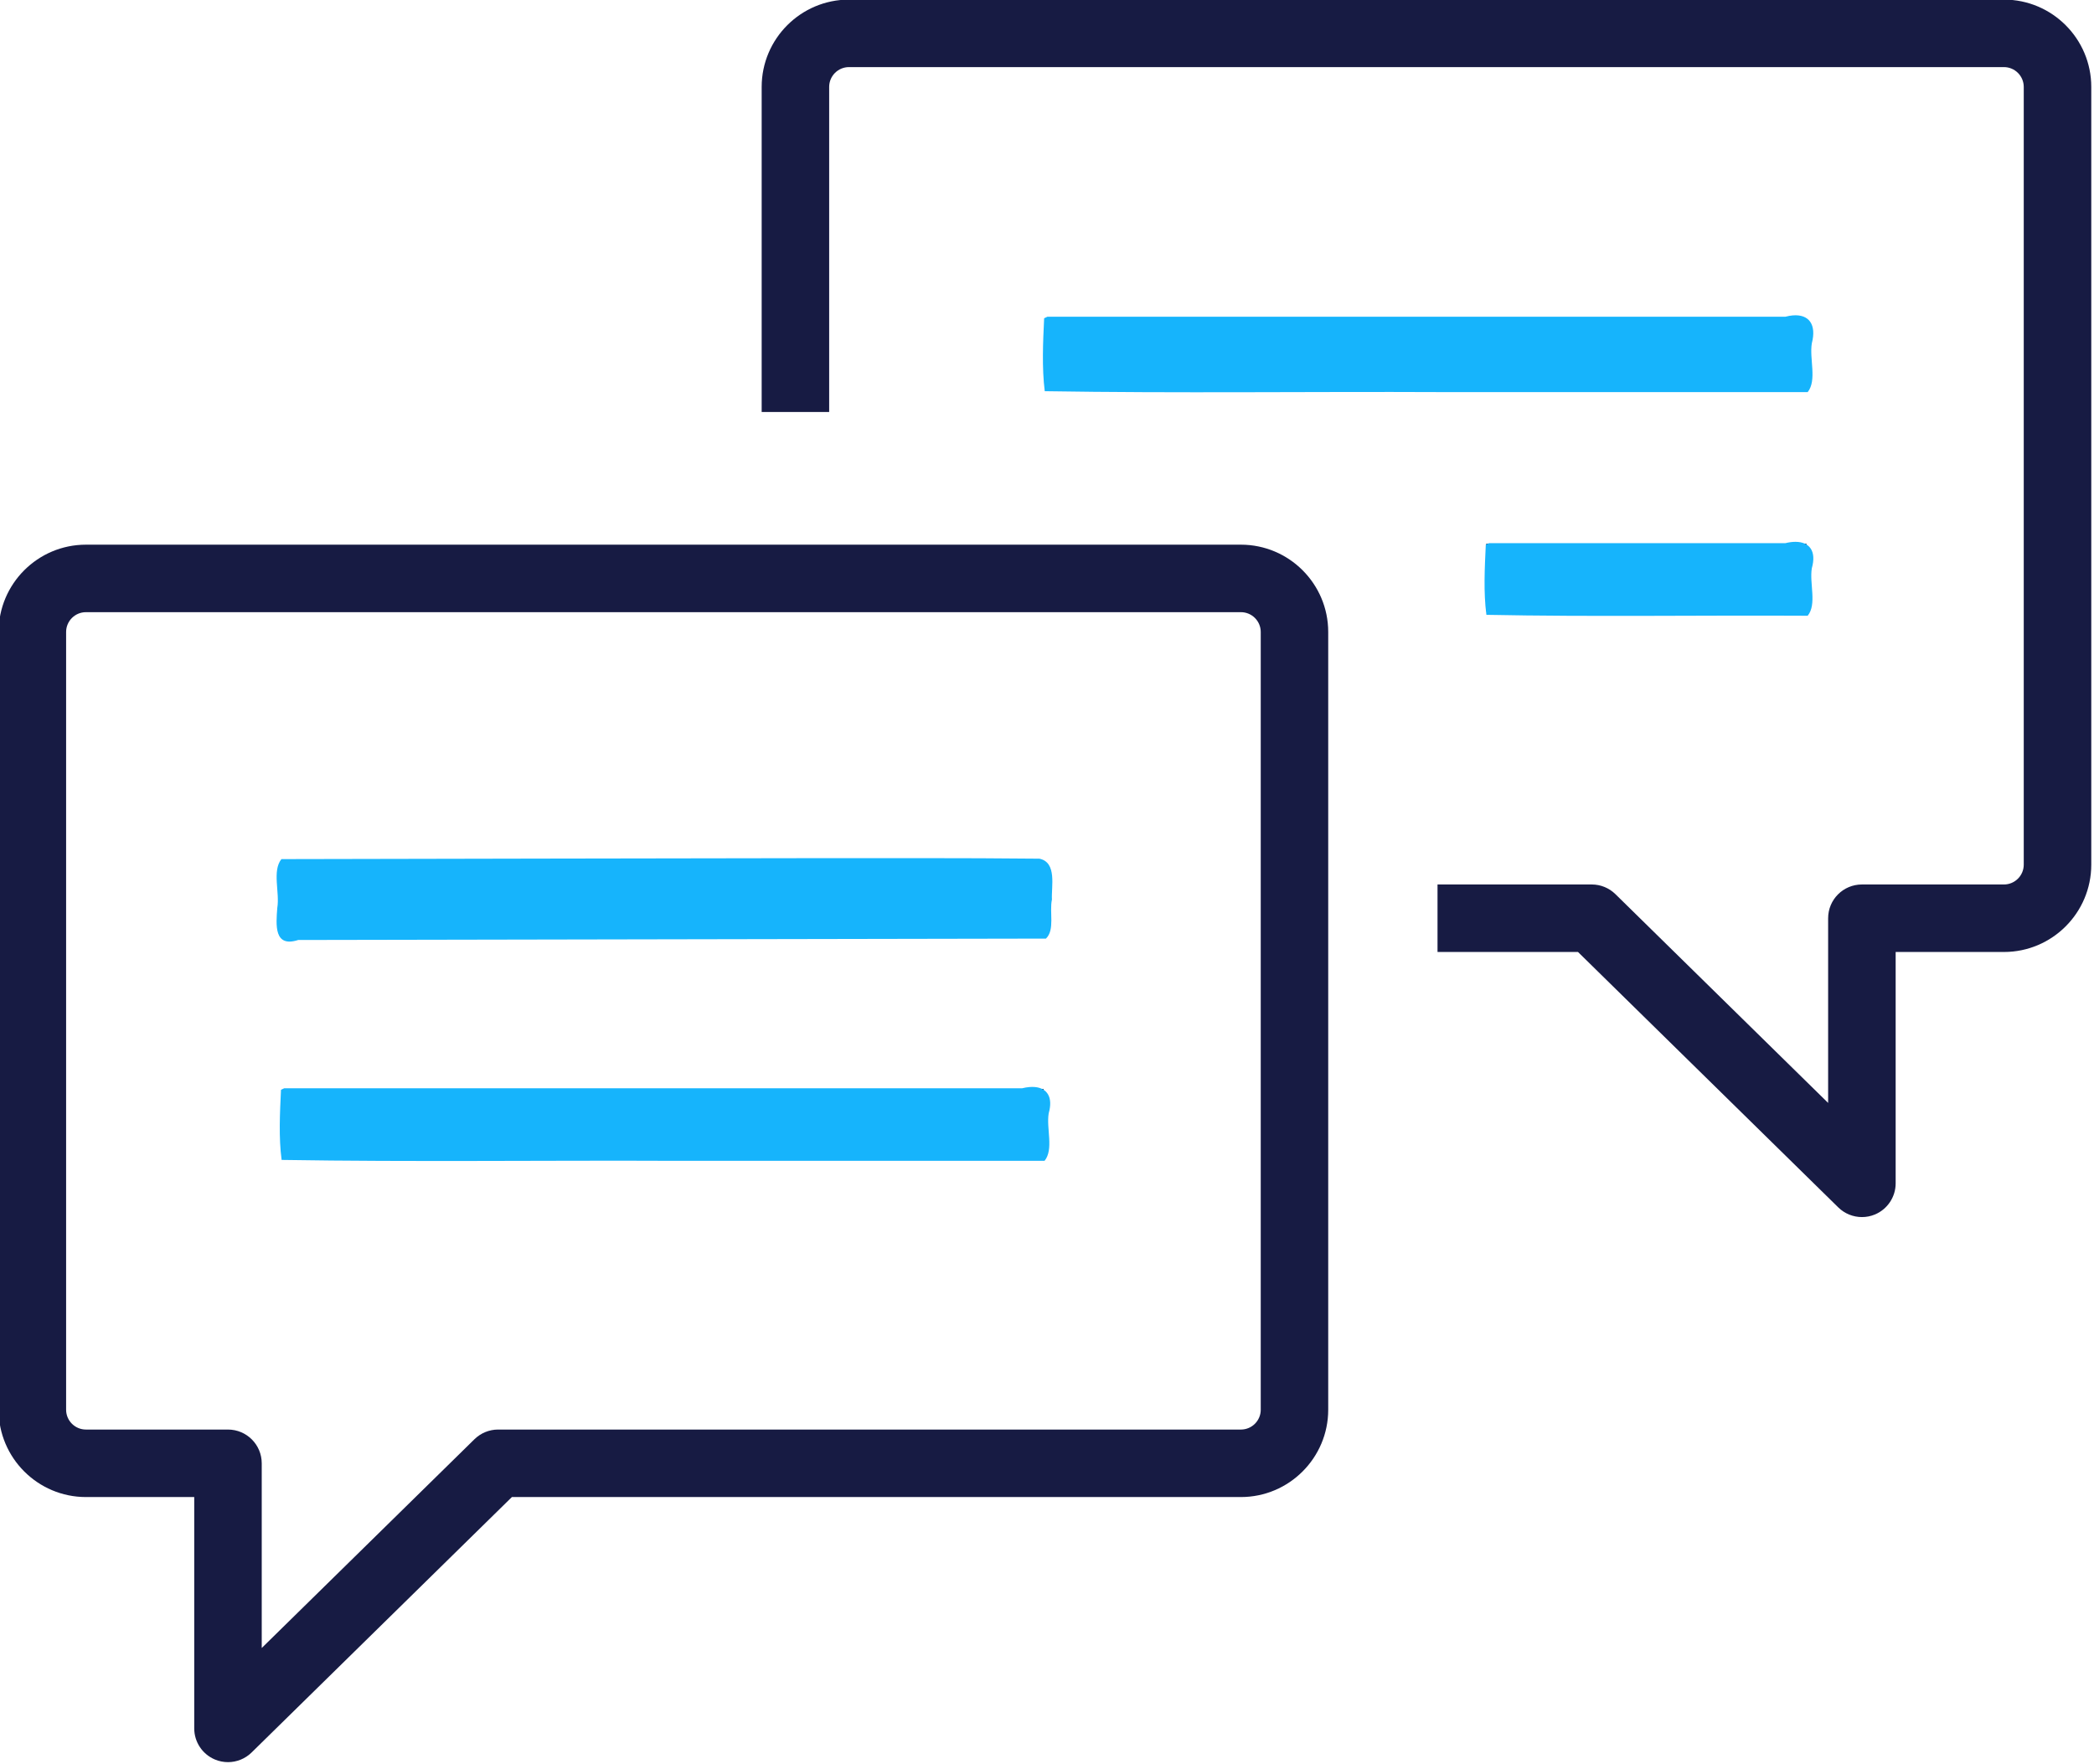
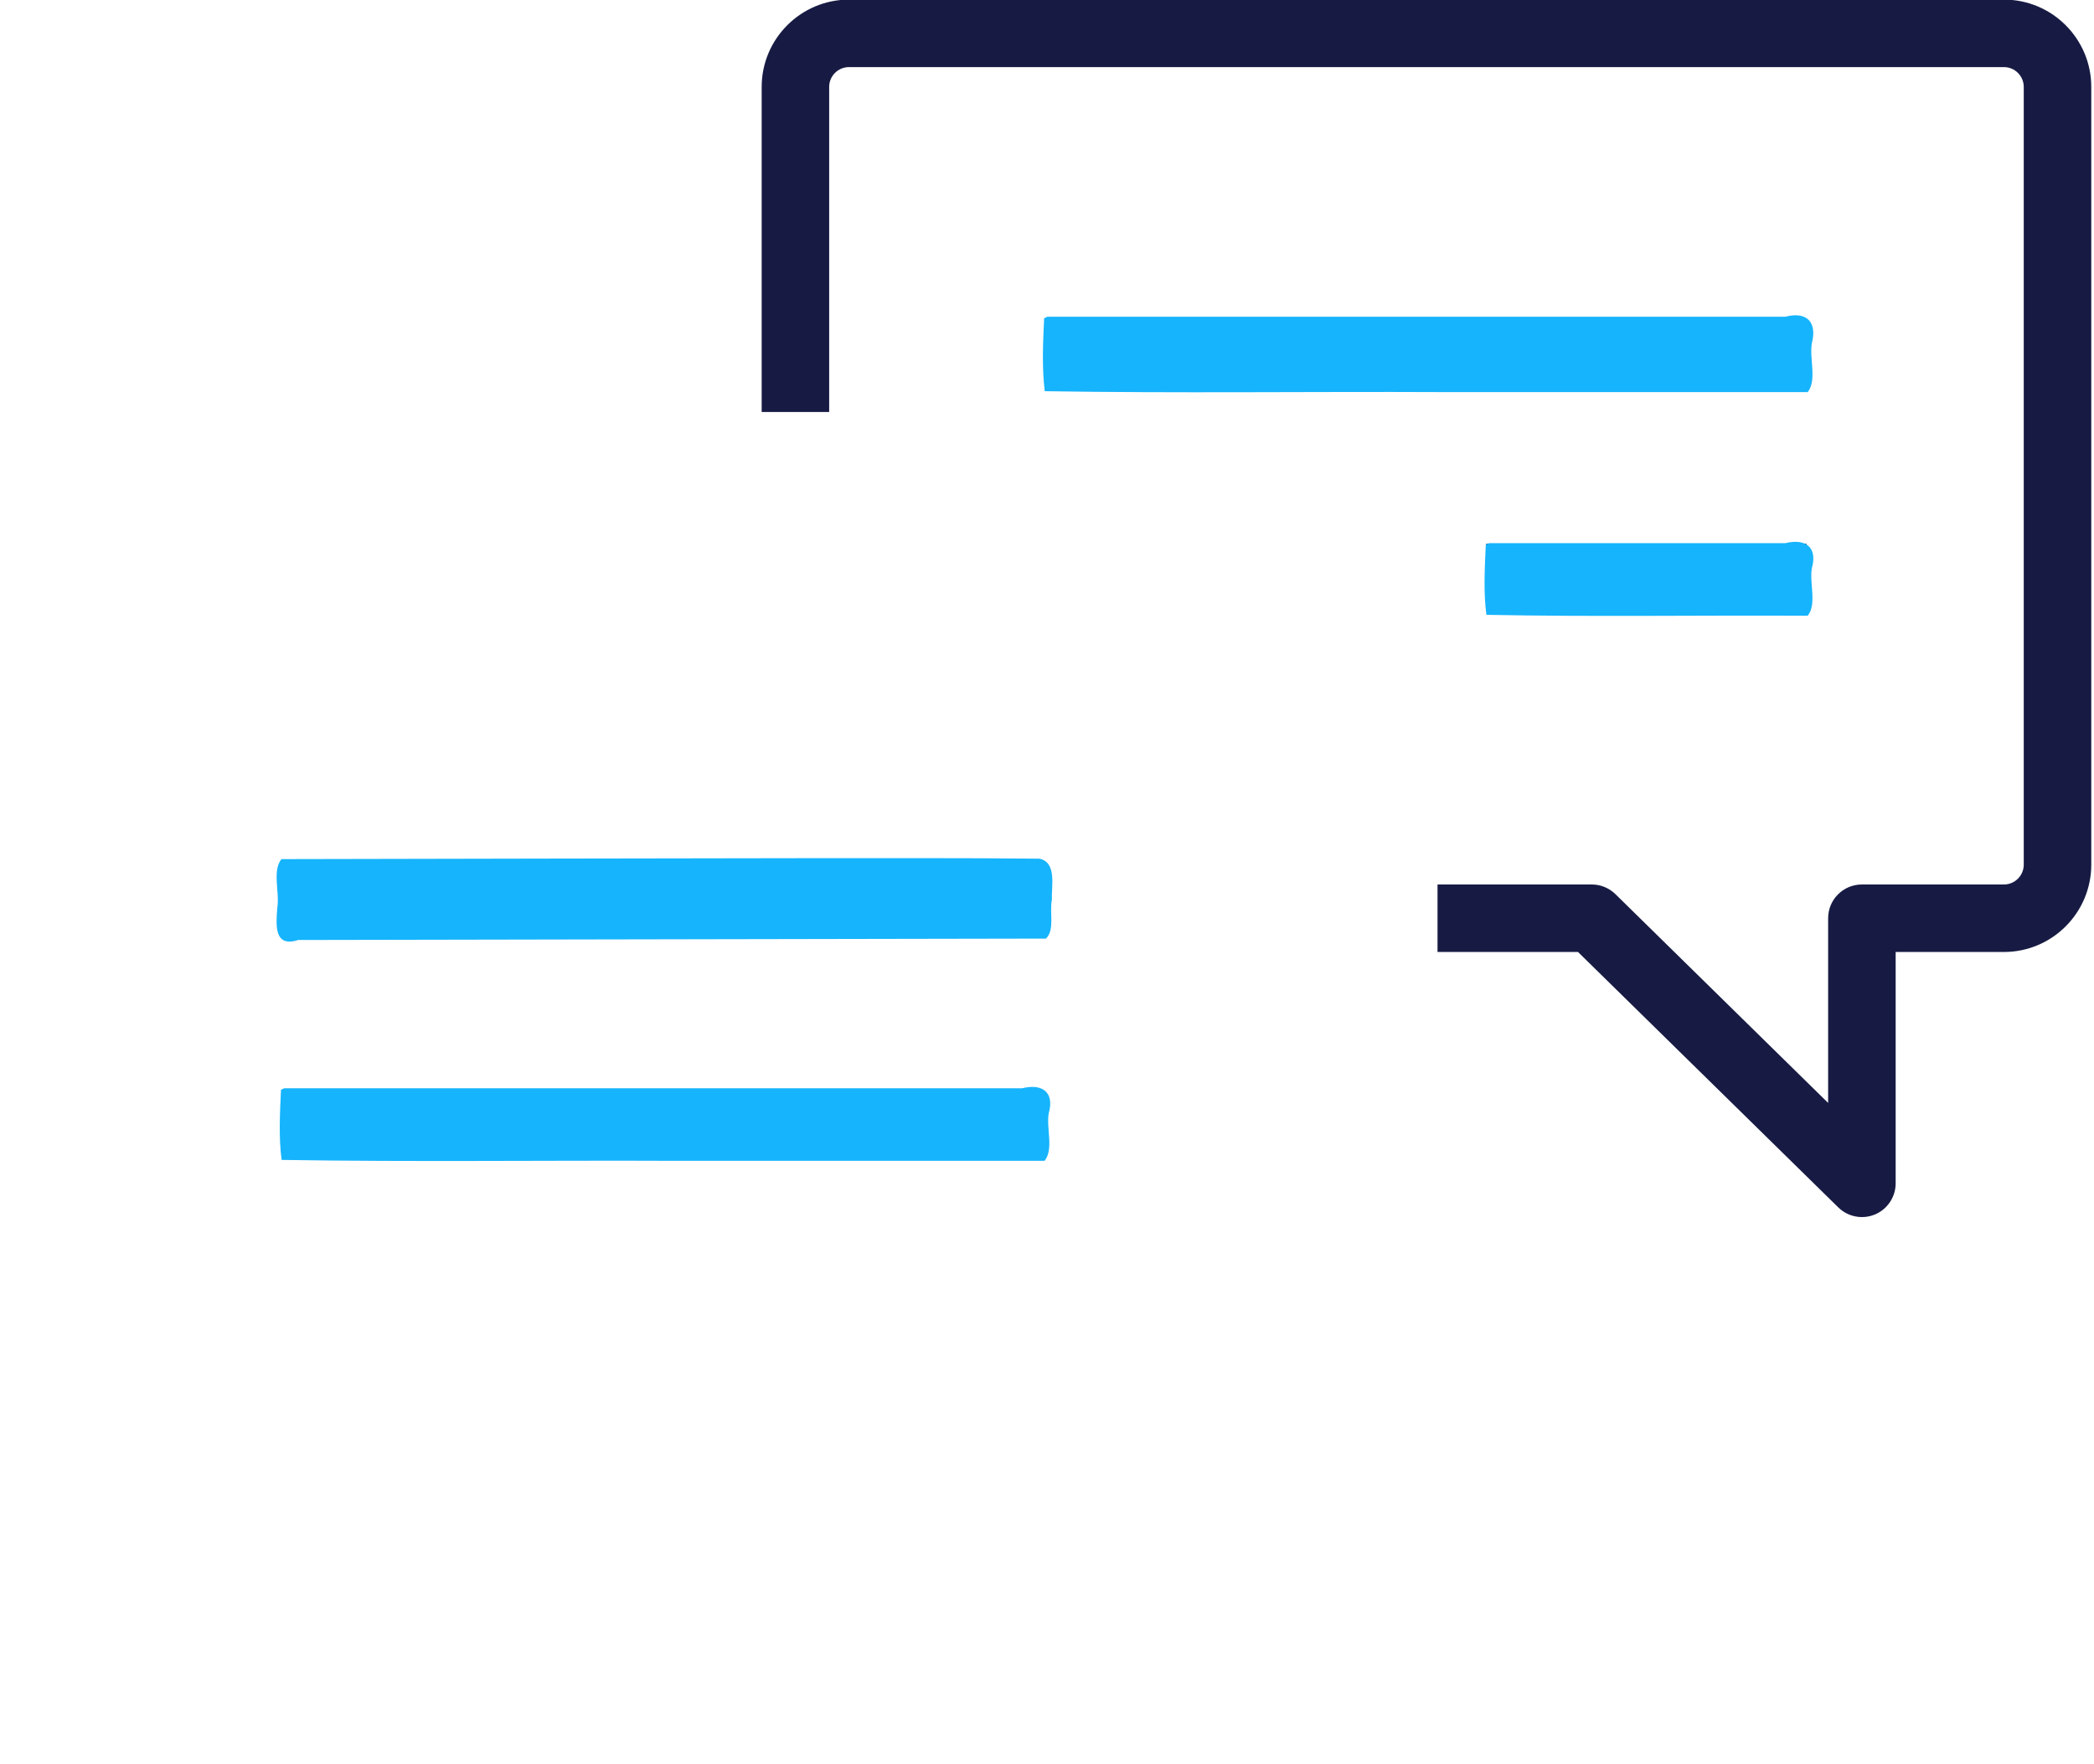
<svg xmlns="http://www.w3.org/2000/svg" xmlns:ns1="http://sodipodi.sourceforge.net/DTD/sodipodi-0.dtd" xmlns:ns2="http://www.inkscape.org/namespaces/inkscape" width="66.913mm" height="56.357mm" viewBox="0 0 66.913 56.357" version="1.1" id="svg1" xml:space="preserve">
  <ns1:namedview id="namedview1" pagecolor="#ffffff" bordercolor="#000000" borderopacity="0.25" ns2:showpageshadow="2" ns2:pageopacity="0.0" ns2:pagecheckerboard="0" ns2:deskcolor="#d1d1d1" ns2:document-units="mm" />
  <defs id="defs1" />
  <g ns2:label="Slānis 1" ns2:groupmode="layer" id="layer1" transform="translate(-56.653,-136.36)">
    <g style="opacity:1;fill:#171b43;fill-opacity:1;fill-rule:nonzero;stroke:none;stroke-width:0;stroke-linecap:butt;stroke-linejoin:miter;stroke-miterlimit:10;stroke-dasharray:none" transform="matrix(0.743,0,0,0.743,-12.67,117.354)" id="g9">
      <g style="opacity:1;fill:#171b43;fill-opacity:1;fill-rule:nonzero;stroke:none;stroke-width:0;stroke-linecap:butt;stroke-linejoin:miter;stroke-miterlimit:10;stroke-dasharray:none" transform="translate(93.242,18.464)" id="g4">
-         <path d="m 9.864,82.901 c -0.189,0 -0.38,-0.037 -0.561,-0.113 -0.539,-0.226 -0.89,-0.754 -0.89,-1.339 V 71.5 H 3.755 C 1.685,71.5 0,69.815 0,67.745 V 34.296 c 0,-2.071 1.685,-3.755 3.755,-3.755 h 49.673 c 2.07,0 3.755,1.685 3.755,3.755 v 33.449 c 0,2.07 -1.685,3.755 -3.755,3.755 H 22.075 L 10.881,82.485 c -0.277,0.272 -0.644,0.416 -1.017,0.416 z M 3.755,33.444 c -0.47,0 -0.852,0.382 -0.852,0.852 v 33.449 c 0,0.47 0.382,0.852 0.852,0.852 h 6.109 c 0.802,0 1.452,0.65 1.452,1.452 v 7.943 l 9.149,-8.979 c 0.272,-0.266 0.636,-0.416 1.017,-0.416 h 31.947 c 0.47,0 0.852,-0.382 0.852,-0.852 V 34.296 c 0,-0.47 -0.382,-0.852 -0.852,-0.852 z" style="opacity:1;fill:#171b43;fill-opacity:1;fill-rule:nonzero;stroke:none;stroke-width:1;stroke-linecap:butt;stroke-linejoin:miter;stroke-miterlimit:10;stroke-dasharray:none" stroke-linecap="round" id="path1" />
-         <rect x="12.25" y="44.27" rx="0" ry="0" width="32.69" height="2.9" style="opacity:1;fill:#171b43;fill-opacity:1;fill-rule:nonzero;stroke:none;stroke-width:1;stroke-linecap:butt;stroke-linejoin:miter;stroke-miterlimit:10;stroke-dasharray:none" id="rect1" />
-         <rect x="12.25" y="53.95" rx="0" ry="0" width="32.69" height="2.9" style="opacity:1;fill:#171b43;fill-opacity:1;fill-rule:nonzero;stroke:none;stroke-width:1;stroke-linecap:butt;stroke-linejoin:miter;stroke-miterlimit:10;stroke-dasharray:none" id="rect2" />
        <path d="m 80.136,59.459 c -0.373,0 -0.74,-0.144 -1.017,-0.416 L 67.925,48.058 h -6.041 v -2.903 h 6.634 c 0.38,0 0.745,0.149 1.017,0.416 l 9.148,8.979 v -7.943 c 0,-0.802 0.65,-1.452 1.452,-1.452 h 6.109 c 0.47,0 0.852,-0.382 0.852,-0.852 V 10.854 c 0,-0.47 -0.382,-0.852 -0.852,-0.852 H 36.572 c -0.47,0 -0.852,0.382 -0.852,0.852 v 13.98 h -2.903 v -13.98 c 0,-2.07 1.685,-3.755 3.755,-3.755 h 49.673 c 2.07,0 3.755,1.685 3.755,3.755 v 33.449 c 0,2.07 -1.685,3.755 -3.755,3.755 h -4.658 v 9.95 c 0,0.585 -0.351,1.112 -0.89,1.339 -0.181,0.076 -0.372,0.112 -0.561,0.112 z" style="opacity:1;fill:#171b43;fill-opacity:1;fill-rule:nonzero;stroke:none;stroke-width:1;stroke-linecap:butt;stroke-linejoin:miter;stroke-miterlimit:10;stroke-dasharray:none" stroke-linecap="round" id="path2" />
-         <rect x="45.06" y="20.83" rx="0" ry="0" width="32.69" height="2.9" style="opacity:1;fill:#171b43;fill-opacity:1;fill-rule:nonzero;stroke:none;stroke-width:1;stroke-linecap:butt;stroke-linejoin:miter;stroke-miterlimit:10;stroke-dasharray:none" id="rect3" />
        <rect x="63.98" y="30.5" rx="0" ry="0" width="13.77" height="2.9" style="opacity:1;fill:#171b43;fill-opacity:1;fill-rule:nonzero;stroke:none;stroke-width:1;stroke-linecap:butt;stroke-linejoin:miter;stroke-miterlimit:10;stroke-dasharray:none" id="rect4" />
      </g>
      <path style="fill:#171b43;fill-opacity:1;stroke-width:0" d="m 248.159,619.536 c -0.137,2.885 -0.281,5.961 0.074,8.809 15.939,0.259 31.96,0.037 47.931,0.111 14.746,0 29.493,0 44.239,0 1.142,-1.436 0.185,-4.026 0.5,-5.903 0.668,-2.568 -0.634,-3.874 -3.202,-3.202 -29.718,0 -59.435,0 -89.153,0 l -0.305,0.145 z" id="path34" transform="matrix(0.356,0,0,0.356,17.042,-157.844)" />
      <path id="path35" style="fill:#16b4fc;fill-opacity:1;stroke-width:0" d="m 430.797,553.338 c -0.28,0.024 -0.581,0.078 -0.902,0.162 h -89.154 l -0.305,0.145 -0.084,0.041 c -0.137,2.885 -0.281,5.961 0.074,8.809 15.939,0.259 31.961,0.036 47.932,0.109 h 44.238 c 1.142,-1.436 0.185,-4.025 0.5,-5.902 0.585,-2.247 -0.339,-3.529 -2.299,-3.363 z m 0.355,27.354 c -0.381,-0.004 -0.803,0.051 -1.258,0.162 h -35.797 l -0.305,0.145 -0.084,0.041 c -0.128,2.771 -0.29,5.738 0.074,8.471 12.9,0.259 25.881,0.037 38.812,0.111 1.133,-1.383 0.198,-3.906 0.5,-5.734 0.59,-2.088 -0.291,-3.179 -1.943,-3.195 z m -105.545,38.215 c -4.725,-0.002 -9.449,0.007 -14.174,0.002 -21.074,0.021 -42.15,0.076 -63.225,0.113 -1.14,1.437 -0.183,4.023 -0.498,5.9 -0.152,2.033 -0.426,4.826 2.527,3.871 30.112,-0.056 60.222,-0.112 90.334,-0.168 1.104,-1.059 0.394,-3.211 0.723,-4.719 -0.087,-1.563 0.638,-4.49 -1.512,-4.936 -4.725,-0.049 -9.451,-0.063 -14.176,-0.065 z m 13.629,27.65 c -0.21,-0.019 -0.434,-0.018 -0.672,0.002 -0.272,0.023 -0.56,0.072 -0.863,0.146 h -89.152 l -0.305,0.145 -0.086,0.041 c -0.128,2.771 -0.288,5.738 0.076,8.471 15.939,0.259 31.959,0.037 47.93,0.111 h 44.238 c 1.133,-1.383 0.198,-3.906 0.5,-5.734 0.556,-1.967 -0.195,-3.05 -1.666,-3.182 z" transform="matrix(0.356,0,0,0.356,17.042,-157.844)" />
    </g>
  </g>
</svg>